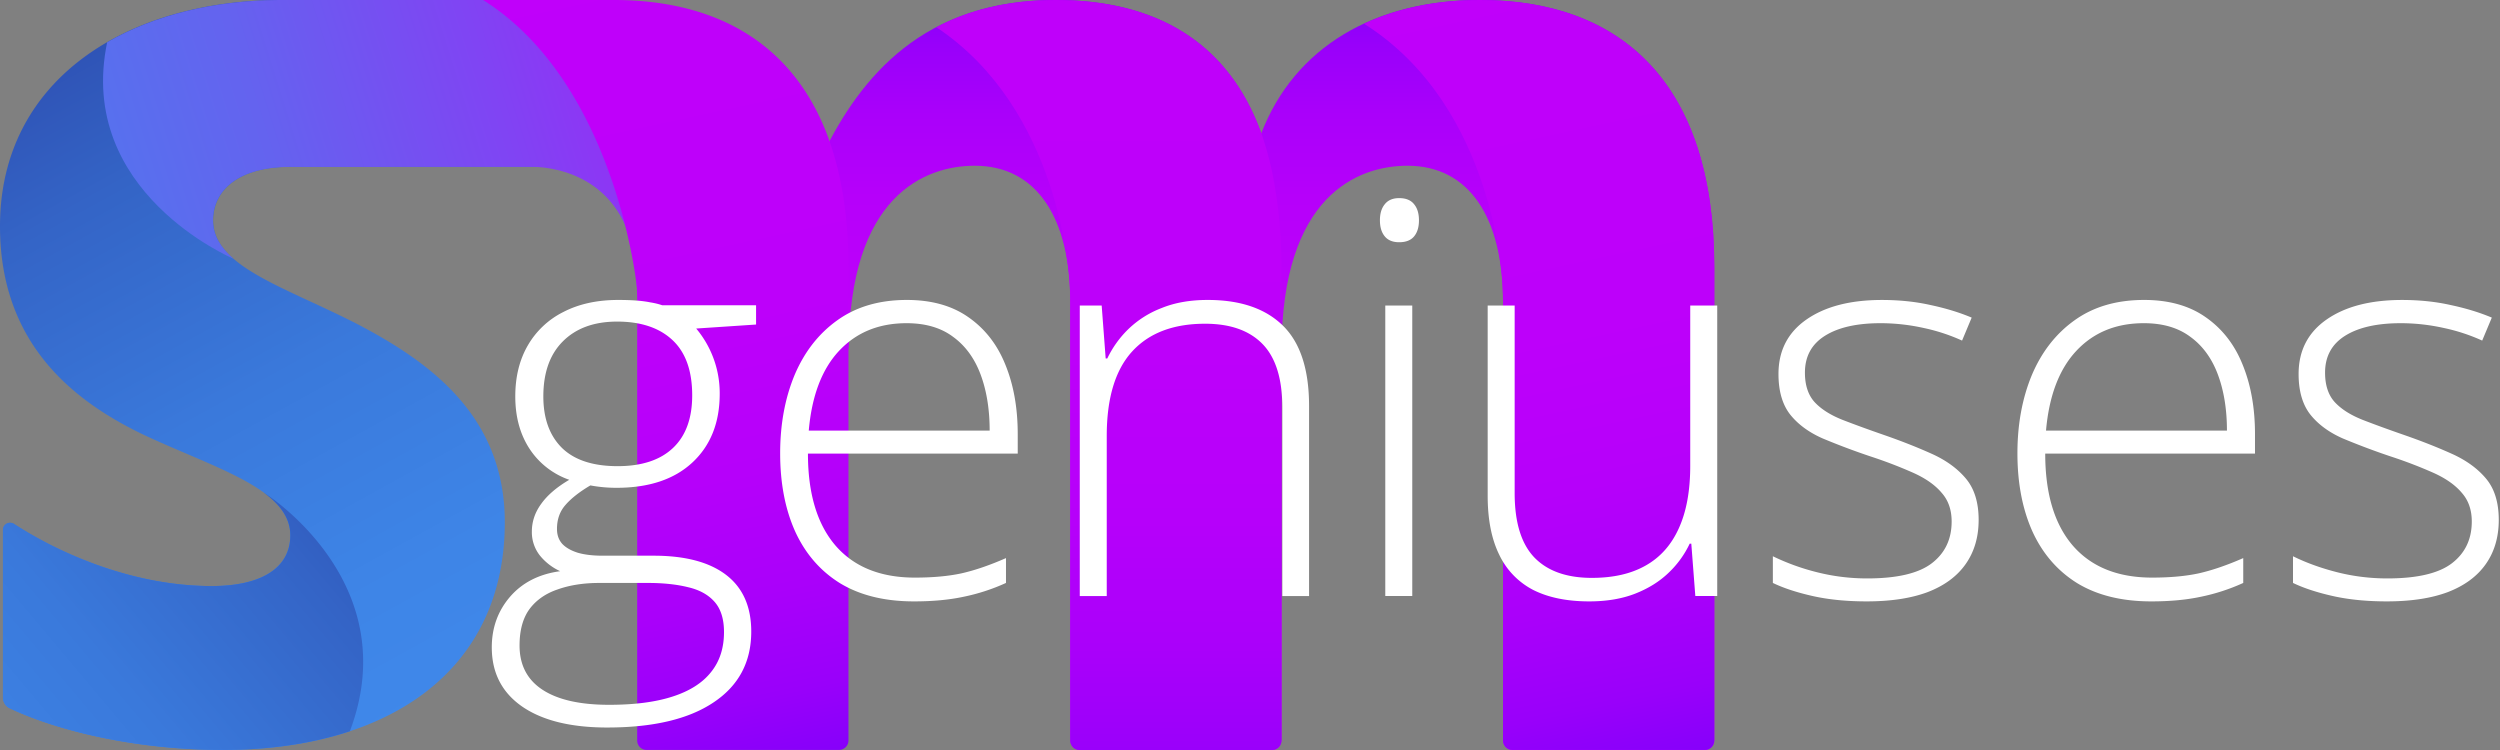
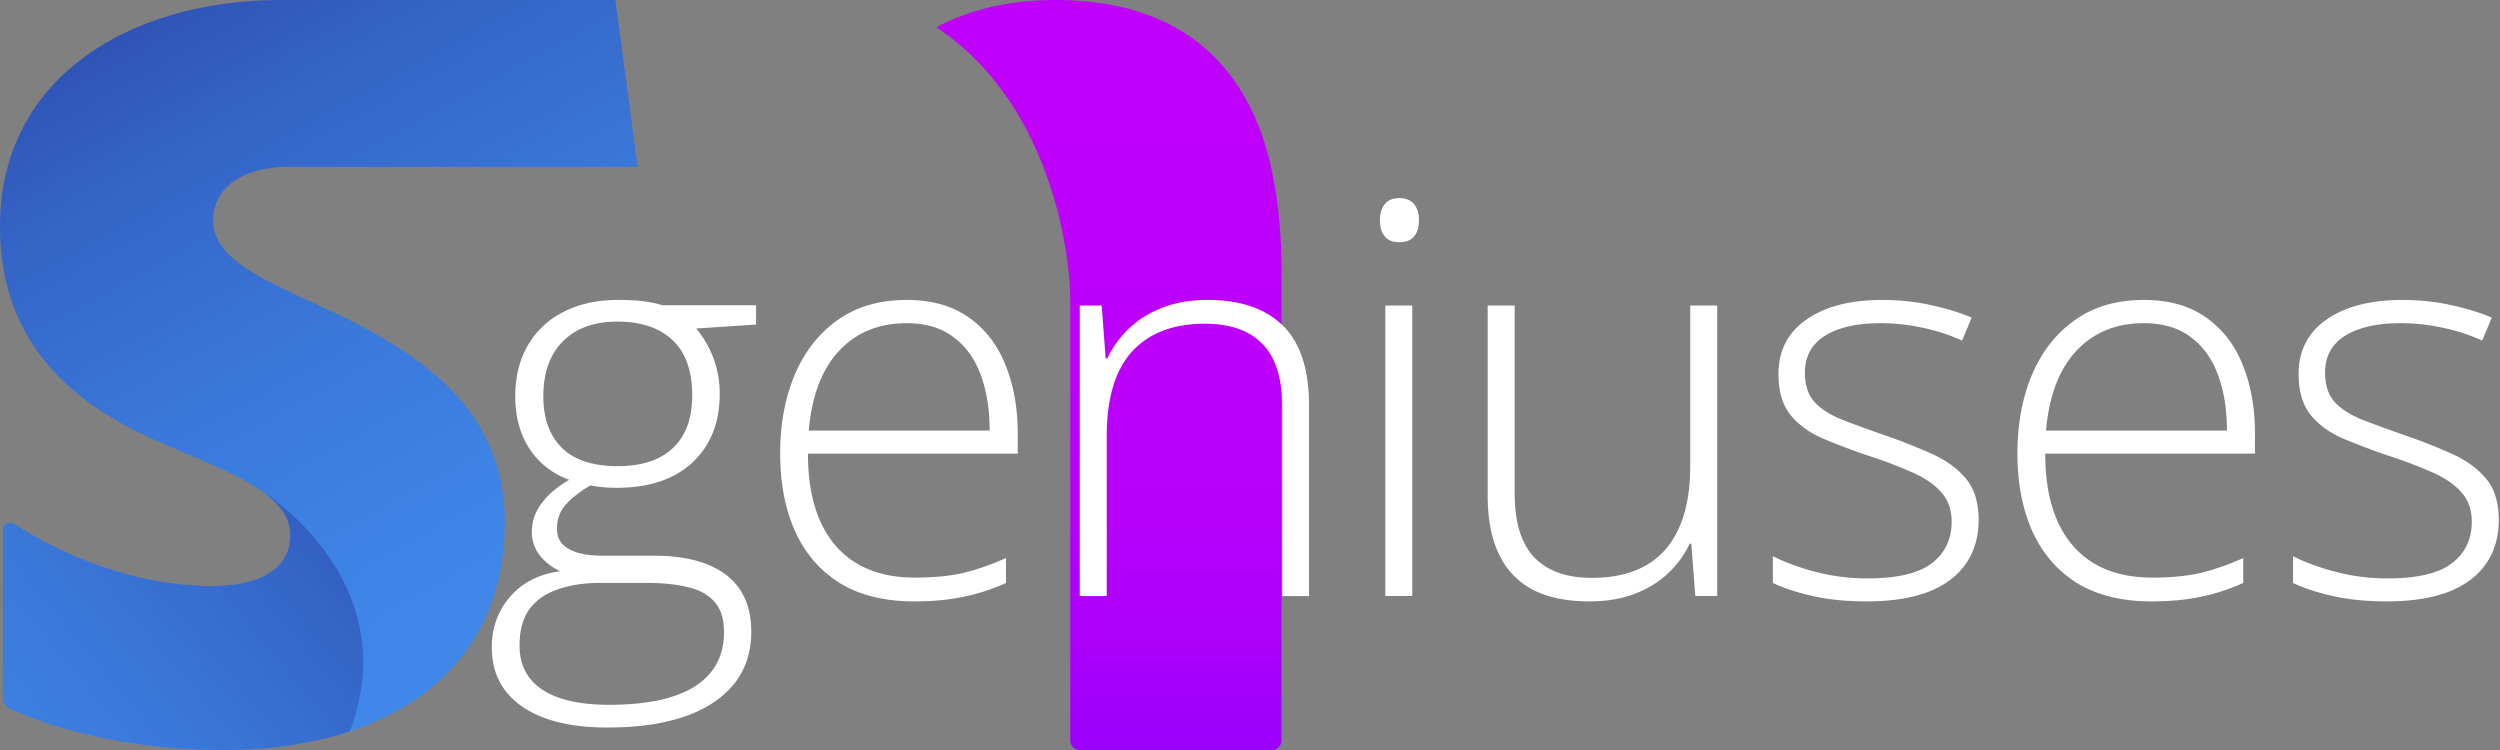
<svg xmlns="http://www.w3.org/2000/svg" width="140" height="42" fill="none">
  <rect width="100%" height="100%" fill="#808080" stroke="none" />
  <g clip-path="url(#clip0_216_478)">
    <path d="M15.818 0h-.231C7.1.068 0 4.447 0 12.672c0 6.497 4.004 9.75 8.09 11.698 4.004 1.87 8.166 3.007 8.166 5.605 0 1.87-1.682 2.844-4.404 2.844-4.299 0-8.39-1.742-11.07-3.48a.401.401 0 00-.617.348v9.36c0 .262.143.508.382.618 2.757 1.297 7.132 2.331 11.946 2.331 9.21 0 15.776-4.386 15.776-12.753 0-5.929-4.162-8.936-8.166-11.047-4.086-2.112-8.167-3.25-8.167-5.851 0-1.703 1.437-3 4.31-3.004h.041c.046 0 .088.004.13.004l9.77-.004h9.52L34.463 0H15.818z" fill="url(#paint0_linear_216_478)" />
    <path d="M14.785 27.597c.907.668 1.471 1.425 1.471 2.378 0 1.87-1.681 2.844-4.404 2.844-4.298 0-8.39-1.742-11.07-3.48a.401.401 0 00-.617.348v9.36c0 .262.144.508.382.618 2.757 1.297 7.133 2.331 11.947 2.331 2.606 0 5.002-.352 7.097-1.045 3.174-8.399-4.803-13.357-4.803-13.357l-.003.003z" fill="url(#paint1_linear_216_478)" />
-     <path d="M35.332 6.69L34.407 0h-18.82c-3.588.028-6.923.832-9.585 2.364-1.756 8.406 7.063 12.12 7.063 12.12h.003c-.711-.614-1.142-1.3-1.142-2.136 0-1.702 1.436-3 4.309-3.003h.042c.046 0 .088.003.13.003l9.77-.003h3.763c1.139.035 5.714.558 5.714 6.721l4.54-7.219-4.869-2.157h.007z" fill="url(#paint2_linear_216_478)" />
-     <path d="M82.87 0c-5.837 0-10.374 2.616-12.238 7.468C68.768 2.289 64.634 0 59.123 0c-7.42 0-10.92 4.319-13.025 8.595l1.436 11.044c0-8.716 4.295-10.358 7.052-10.358 3.486 0 5.35 2.957 5.35 7.646v24.54c0 .295.235.533.526.533h10.78c.29 0 .525-.238.525-.533V19.639c0-8.716 4.295-10.358 7.052-10.358 3.486 0 5.35 2.957 5.35 7.646v24.54c0 .295.235.533.526.533h10.78c.29 0 .525-.238.525-.533V14.95C96 4.674 90.811 0 82.87 0z" fill="url(#paint3_linear_216_478)" />
-     <path d="M95.065 8.278C93.233 2.627 88.825 0 82.87 0c-2.421 0-4.61.459-6.485 1.33 7.459 4.691 7.763 14.733 7.763 14.733.014.28.021.569.021.86v24.54c0 .295.235.533.526.533h10.78c.29 0 .525-.238.525-.533V14.95c0-2.57-.326-4.788-.935-6.672z" fill="url(#paint4_linear_216_478)" />
    <path d="M71.764 41.467V14.95c0-2.57-.358-5.111-.967-6.995l-.158-.498s0 .007-.003.011C68.768 2.289 64.634 0 59.124 0c-2.716 0-4.902.583-6.689 1.525 6.91 4.592 7.445 13.82 7.473 14.499.018.295.025.593.025.902v24.54c0 .296.234.534.525.534h10.777c.29 0 .525-.238.525-.533h.004z" fill="url(#paint5_linear_216_478)" />
-     <path d="M46.58 8.278C44.753 2.638 40.356.011 34.414 0h-7.36c7.458 4.692 8.608 16.063 8.608 16.063.014.28.02.569.02.86v24.54c0 .295.235.533.526.533h10.78a.53.53 0 00.526-.533V14.95c0-2.57-.326-4.788-.936-6.672h.004z" fill="url(#paint6_linear_216_478)" />
  </g>
  <path d="M34.004 40.741c-2.045 0-3.636-.394-4.774-1.182-1.127-.788-1.69-1.89-1.69-3.307 0-1.098.343-2.046 1.032-2.844.688-.788 1.62-1.262 2.798-1.421a3.133 3.133 0 01-1.152-.898 2.11 2.11 0 01-.434-1.317c0-.559.174-1.078.524-1.557.349-.488.873-.937 1.571-1.346a4.378 4.378 0 01-2.215-1.721c-.539-.819-.808-1.801-.808-2.949 0-1.097.234-2.05.703-2.858a4.744 4.744 0 011.99-1.87c.869-.45 1.891-.674 3.069-.674.359 0 .683.01.972.03.3.02.574.055.823.105.25.04.474.094.674.164h5.253v1.078l-3.353.224a5.626 5.626 0 011.317 3.652c0 1.616-.509 2.898-1.526 3.846-1.018.948-2.434 1.421-4.25 1.421a7.94 7.94 0 01-1.467-.134c-.608.359-1.072.723-1.392 1.092-.319.36-.478.808-.478 1.347 0 .34.1.619.299.838.2.21.489.374.868.494.379.11.843.165 1.392.165h2.858c1.766 0 3.118.359 4.056 1.077.937.718 1.406 1.776 1.406 3.173 0 1.706-.703 3.028-2.11 3.965-1.397.938-3.382 1.407-5.956 1.407zm.105-1.272c1.426 0 2.614-.154 3.561-.464.958-.309 1.677-.768 2.155-1.377.48-.598.719-1.341.719-2.23 0-.728-.175-1.291-.524-1.69-.35-.4-.843-.674-1.482-.823-.638-.16-1.391-.24-2.26-.24h-2.723c-.868 0-1.641.12-2.32.36-.678.229-1.207.598-1.586 1.107-.369.508-.554 1.187-.554 2.035 0 1.087.425 1.91 1.273 2.47.858.568 2.105.852 3.74.852zm.479-13.364c1.346 0 2.38-.339 3.097-1.017.719-.679 1.078-1.662 1.078-2.948 0-1.377-.37-2.41-1.107-3.098-.739-.689-1.771-1.033-3.098-1.033-1.287 0-2.3.37-3.038 1.108-.729.728-1.093 1.755-1.093 3.082 0 1.237.35 2.2 1.048 2.889.698.678 1.736 1.017 3.113 1.017zm16.195-9.308c1.386 0 2.539.324 3.457.973.927.648 1.616 1.536 2.065 2.663.459 1.128.688 2.42.688 3.877v1.092H45.245c0 2.235.514 3.95 1.542 5.148 1.038 1.197 2.52 1.796 4.445 1.796 1.007 0 1.88-.08 2.618-.24.749-.17 1.577-.454 2.485-.853v1.392a11.09 11.09 0 01-2.395.778c-.798.17-1.716.255-2.753.255-1.646 0-3.028-.34-4.146-1.018-1.107-.688-1.945-1.656-2.514-2.903-.559-1.247-.838-2.704-.838-4.37 0-1.626.27-3.088.808-4.385.549-1.297 1.347-2.32 2.395-3.068 1.057-.758 2.354-1.137 3.89-1.137zm-.015 1.302c-1.557 0-2.819.519-3.787 1.556-.957 1.028-1.521 2.514-1.69 4.46h10.13c0-1.187-.169-2.235-.508-3.143-.34-.908-.853-1.611-1.541-2.11-.679-.509-1.547-.763-2.604-.763zm16.868-1.302c1.826 0 3.228.479 4.205 1.437.978.957 1.467 2.459 1.467 4.504v10.64H71.81v-10.55c0-1.616-.369-2.803-1.107-3.562-.738-.758-1.81-1.137-3.218-1.137-1.785 0-3.152.524-4.1 1.571-.938 1.038-1.407 2.61-1.407 4.714v8.964h-1.511V17.111h1.227l.224 2.963h.09a5.75 5.75 0 011.182-1.646 5.507 5.507 0 011.871-1.182c.738-.3 1.596-.449 2.574-.449zm11.451.314v16.267h-1.511V17.111h1.511zm-.733-6.016c.379 0 .658.115.838.345.18.219.27.518.27.897 0 .38-.09.679-.27.898-.18.22-.46.33-.838.33-.36 0-.629-.11-.808-.33-.18-.22-.27-.518-.27-.898 0-.379.09-.678.27-.897.18-.23.449-.345.808-.345zm17.811 6.016v16.267h-1.227l-.225-2.933h-.09a5.454 5.454 0 01-1.182 1.631c-.508.49-1.132.878-1.87 1.168-.739.289-1.597.434-2.574.434-1.247 0-2.295-.215-3.143-.644a4.286 4.286 0 01-1.9-1.975c-.43-.878-.644-1.976-.644-3.293V17.111h1.511v10.506c0 1.626.365 2.823 1.093 3.591.738.769 1.816 1.153 3.232 1.153 1.198 0 2.2-.23 3.008-.689.818-.459 1.437-1.152 1.856-2.08.429-.938.643-2.105.643-3.502v-8.979h1.512zm14.639 12.002c0 .968-.245 1.796-.734 2.485-.479.678-1.182 1.197-2.11 1.556-.928.35-2.07.524-3.427.524-1.127 0-2.135-.1-3.023-.3-.888-.2-1.631-.444-2.23-.733V31.15a12.62 12.62 0 002.485.898c.908.229 1.84.344 2.798.344 1.676 0 2.883-.285 3.622-.853.738-.569 1.107-1.347 1.107-2.335 0-.648-.184-1.182-.554-1.601-.359-.43-.878-.798-1.556-1.108a25.265 25.265 0 00-2.454-.942 39.474 39.474 0 01-2.664-1.003c-.768-.34-1.372-.783-1.811-1.332-.439-.559-.658-1.317-.658-2.275 0-1.307.523-2.324 1.571-3.053 1.048-.728 2.454-1.092 4.22-1.092.978 0 1.886.095 2.724.284.848.18 1.616.414 2.304.704l-.538 1.287a10.369 10.369 0 00-2.14-.704 11.15 11.15 0 00-2.425-.27c-1.327 0-2.364.235-3.112.704-.749.47-1.123 1.158-1.123 2.066 0 .698.18 1.247.539 1.646.359.389.873.718 1.541.987.669.26 1.462.55 2.38.868.948.33 1.821.674 2.619 1.033.808.36 1.451.823 1.93 1.392.479.568.719 1.342.719 2.32zm9.266-12.316c1.386 0 2.539.324 3.457.973.927.648 1.616 1.536 2.065 2.663.459 1.128.688 2.42.688 3.877v1.092h-11.747c0 2.235.513 3.95 1.541 5.148 1.038 1.197 2.519 1.796 4.445 1.796 1.007 0 1.88-.08 2.619-.24.748-.17 1.576-.454 2.484-.853v1.392a11.09 11.09 0 01-2.395.778c-.798.17-1.716.255-2.753.255-1.646 0-3.028-.34-4.146-1.018-1.107-.688-1.945-1.656-2.514-2.903-.558-1.247-.838-2.704-.838-4.37 0-1.626.27-3.088.808-4.385.549-1.297 1.347-2.32 2.395-3.068 1.057-.758 2.354-1.137 3.891-1.137zm-.015 1.302c-1.557 0-2.819.519-3.786 1.556-.958 1.028-1.522 2.514-1.692 4.46h10.132c0-1.187-.17-2.235-.509-3.143-.339-.908-.853-1.611-1.541-2.11-.679-.509-1.547-.763-2.604-.763zm19.876 11.014c0 .968-.244 1.796-.733 2.485-.479.678-1.182 1.197-2.11 1.556-.928.35-2.07.524-3.427.524-1.128 0-2.135-.1-3.023-.3-.888-.2-1.631-.444-2.23-.733V31.15c.748.369 1.576.668 2.484.898.908.229 1.841.344 2.799.344 1.676 0 2.883-.285 3.621-.853.738-.569 1.108-1.347 1.108-2.335 0-.648-.185-1.182-.554-1.601-.359-.43-.878-.798-1.556-1.108a25.293 25.293 0 00-2.455-.942 39.888 39.888 0 01-2.664-1.003c-.768-.34-1.371-.783-1.81-1.332-.439-.559-.659-1.317-.659-2.275 0-1.307.524-2.324 1.572-3.053 1.047-.728 2.454-1.092 4.22-1.092.977 0 1.885.095 2.723.284.848.18 1.617.414 2.305.704l-.539 1.287a10.349 10.349 0 00-2.14-.704c-.808-.18-1.616-.27-2.424-.27-1.327 0-2.365.235-3.113.704-.748.47-1.122 1.158-1.122 2.066 0 .698.179 1.247.539 1.646.359.389.872.718 1.541.987.668.26 1.462.55 2.379.868.948.33 1.821.674 2.619 1.033.808.36 1.452.823 1.931 1.392.479.568.718 1.342.718 2.32z" fill="#fff" />
  <defs>
    <linearGradient id="paint0_linear_216_478" x1="-1.352" y1="-15.238" x2="30.341" y2="42.251" gradientUnits="userSpaceOnUse">
      <stop stop-color="#212487" />
      <stop offset=".2" stop-color="#2B47AA" />
      <stop offset=".4" stop-color="#3464C6" />
      <stop offset=".61" stop-color="#3A79DB" />
      <stop offset=".81" stop-color="#3E85E7" />
      <stop offset="1" stop-color="#408AEC" />
    </linearGradient>
    <linearGradient id="paint1_linear_216_478" x1="32.62" y1="15.537" x2="-10.546" y2="51.833" gradientUnits="userSpaceOnUse">
      <stop stop-color="#212487" />
      <stop offset=".2" stop-color="#2B47AA" />
      <stop offset=".4" stop-color="#3464C6" />
      <stop offset=".61" stop-color="#3A79DB" />
      <stop offset=".81" stop-color="#3E85E7" />
      <stop offset="1" stop-color="#408AEC" />
    </linearGradient>
    <linearGradient id="paint2_linear_216_478" x1="-19.016" y1="21.906" x2="49.347" y2=".452" gradientUnits="userSpaceOnUse">
      <stop stop-color="#408AEC" />
      <stop offset=".16" stop-color="#4485EC" />
      <stop offset=".33" stop-color="#5078ED" />
      <stop offset=".51" stop-color="#6463EF" />
      <stop offset=".69" stop-color="#8044F3" />
      <stop offset=".88" stop-color="#A31EF6" />
      <stop offset="1" stop-color="#C000FA" />
    </linearGradient>
    <linearGradient id="paint3_linear_216_478" x1="71.049" y1="-3.114" x2="71.049" y2="32.346" gradientUnits="userSpaceOnUse">
      <stop stop-color="#6C00FA" />
      <stop offset=".07" stop-color="#8200FA" />
      <stop offset=".16" stop-color="#9900FA" />
      <stop offset=".27" stop-color="#AA00FA" />
      <stop offset=".4" stop-color="#B600FA" />
      <stop offset=".57" stop-color="#BD00FA" />
      <stop offset="1" stop-color="#C000FA" />
    </linearGradient>
    <linearGradient id="paint4_linear_216_478" x1="94.259" y1="46.806" x2="83.529" y2="-2.891" gradientUnits="userSpaceOnUse">
      <stop stop-color="#6C00FA" />
      <stop offset=".07" stop-color="#8200FA" />
      <stop offset=".16" stop-color="#9900FA" />
      <stop offset=".27" stop-color="#AA00FA" />
      <stop offset=".4" stop-color="#B600FA" />
      <stop offset=".57" stop-color="#BD00FA" />
      <stop offset="1" stop-color="#C000FA" />
    </linearGradient>
    <linearGradient id="paint5_linear_216_478" x1="62.098" y1="51.192" x2="62.098" y2="-3.953" gradientUnits="userSpaceOnUse">
      <stop stop-color="#6C00FA" />
      <stop offset=".07" stop-color="#8200FA" />
      <stop offset=".16" stop-color="#9900FA" />
      <stop offset=".27" stop-color="#AA00FA" />
      <stop offset=".4" stop-color="#B600FA" />
      <stop offset=".57" stop-color="#BD00FA" />
      <stop offset="1" stop-color="#C000FA" />
    </linearGradient>
    <linearGradient id="paint6_linear_216_478" x1="45.799" y1="46.916" x2="34.789" y2="-4.072" gradientUnits="userSpaceOnUse">
      <stop stop-color="#6C00FA" />
      <stop offset=".07" stop-color="#8200FA" />
      <stop offset=".16" stop-color="#9900FA" />
      <stop offset=".27" stop-color="#AA00FA" />
      <stop offset=".4" stop-color="#B600FA" />
      <stop offset=".57" stop-color="#BD00FA" />
      <stop offset="1" stop-color="#C000FA" />
    </linearGradient>
    <clipPath id="clip0_216_478">
      <path fill="#fff" d="M0 0h96v42H0z" />
    </clipPath>
  </defs>
</svg>